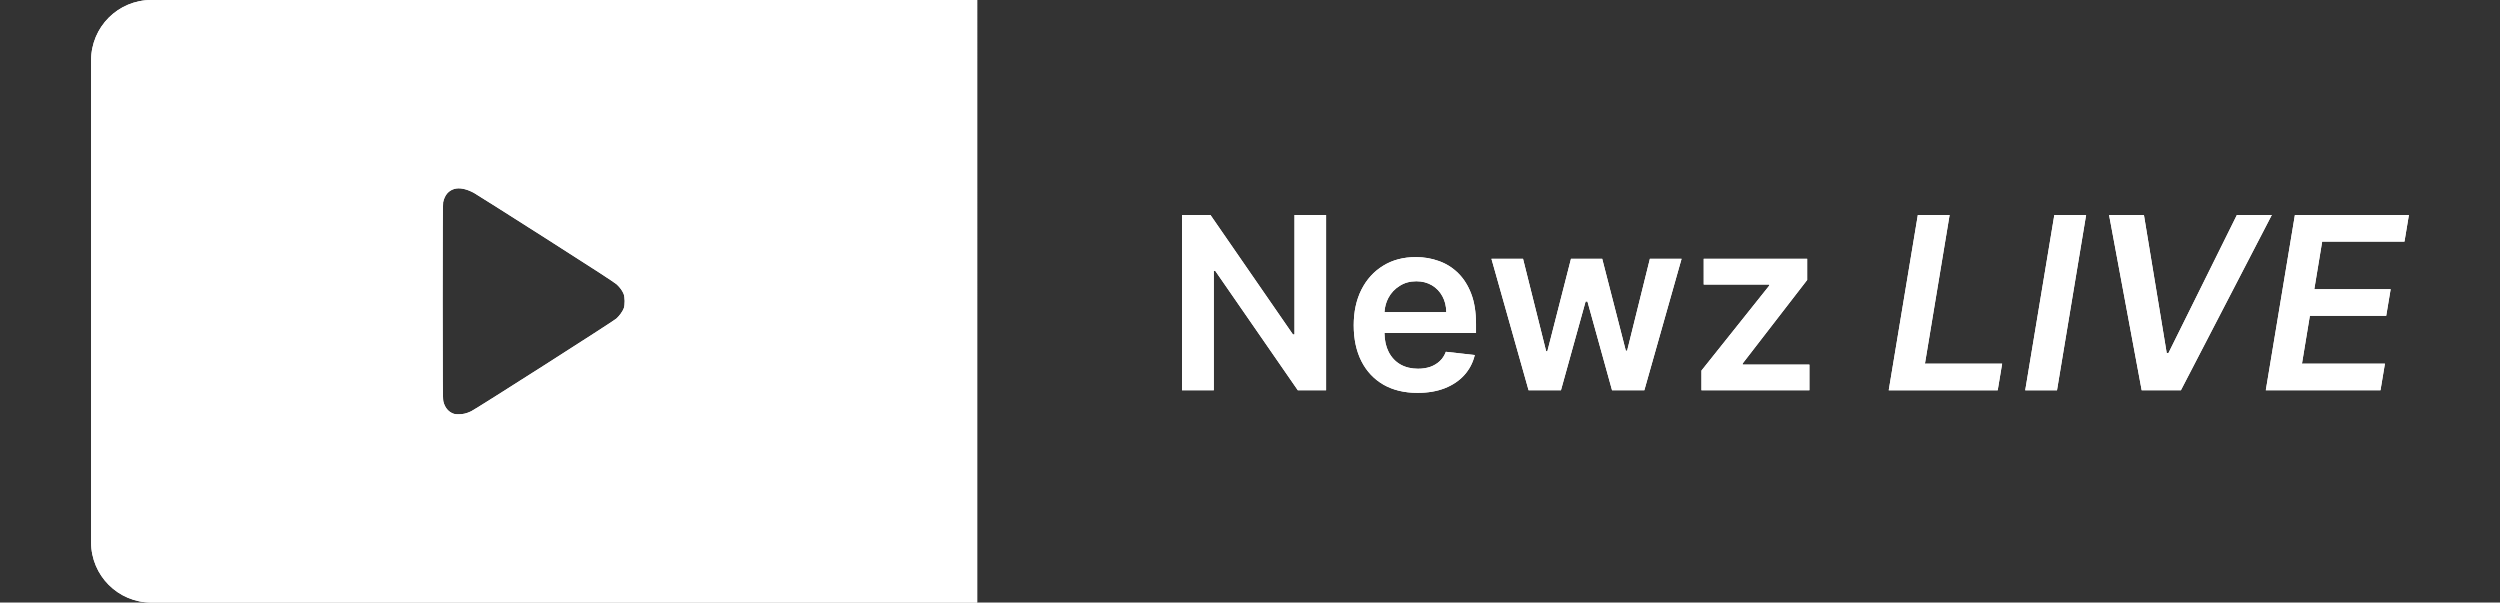
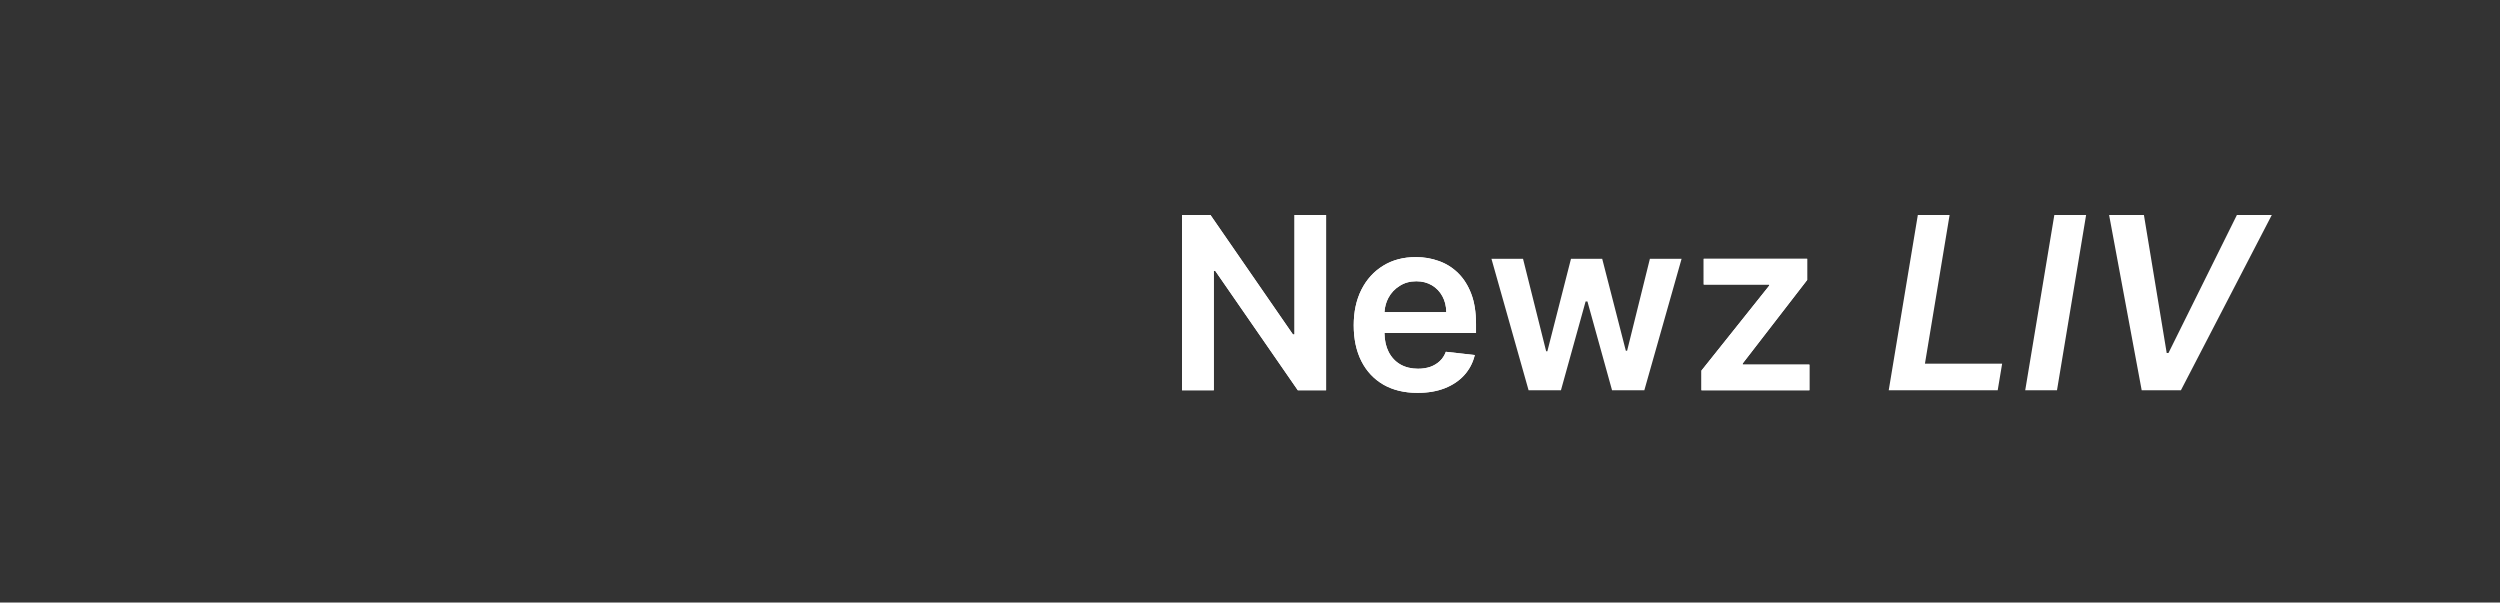
<svg xmlns="http://www.w3.org/2000/svg" version="1.1" id="Layer_1" x="0px" y="0px" viewBox="0 0 6476.2 1560.9" style="enable-background:new 0 0 6476.2 1560.9;" xml:space="preserve">
  <rect x="0" y="0" width="6476.2" height="1560.9" fill="#333333" stroke="none" />
  <style type="text/css">
	.st0{fill:#FFFFFF;}
</style>
  <g>
-     <path class="st0" d="M392.1,0C305.9,0,236,69.9,236,156.1v1248.7c0,86.2,69.9,156.1,156.1,156.1h2139.3V0H392.1z M1615.9,798.6   c-3.1,8.3-11,19.2-19.2,26.7c-8.2,7.4-363.3,234-376.1,240.1c-12.4,5.8-20.4,7.7-32.2,7.8c-8.6,0-11.6-0.5-16.6-2.7   c-11.8-5.3-20.1-16.3-23.5-31.2c-1.3-5.8-1.6-53.2-1.7-258.2c0-173.6,0.4-252.9,1.3-257.1c4-18.6,13.6-30,28.9-34.6   c13.4-4,32.3-0.1,51.6,10.7c6.3,3.5,90.2,56.6,186.5,118c123.8,78.9,177.2,113.7,182.5,118.5c8.7,8.1,14.2,15.6,18,24.5   C1618.9,769.7,1619.2,789.7,1615.9,798.6z" />
    <polygon class="st0" points="3353.4,557 3435.2,557 3435.2,1011 3362,1011 3148.1,701.7 3144.3,701.7 3144.3,1011 3062,1011    3062,557 3135.7,557 3349.4,866.5 3353.4,866.5  " />
    <path class="st0" d="M3823.5,838.1c0-29.8-4.1-55.6-12.4-77.2c-8.3-21.7-19.7-39.6-34.1-53.7c-14.3-14-30.9-24.4-49.7-31   c-18.6-6.8-38.4-10.2-59.4-10.2c-32.5,0-60.8,7.5-84.9,22.4c-24.1,14.8-42.9,35.5-56.3,62.1c-13.3,26.5-19.9,57.2-19.9,92.2   c0,35.6,6.6,66.6,19.9,92.9c13.3,26.2,32.3,46.4,57,60.8c24.8,14.2,54.3,21.3,88.5,21.3c26.5,0,50-4,70.5-12   c20.5-8.1,37.4-19.5,50.6-34.1c13.3-14.8,22.3-32.1,27.1-51.9l-74.9-8.4c-3.6,9.6-8.8,17.7-15.8,24.2c-6.9,6.5-15.2,11.4-24.6,14.8   c-9.5,3.2-20,4.9-31.7,4.9c-17.4,0-32.7-3.7-45.7-11.1c-13-7.5-23.1-18.3-30.4-32.4c-7-13.7-10.6-30-10.9-49h237.2V838.1z    M3586.4,808.6c0.8-13.3,4.2-25.7,10.2-37c6.9-12.9,16.6-23.2,29.1-31c12.4-8,26.8-12,43.2-12c15.4,0,28.8,3.5,40.4,10.4   c11.7,6.9,20.8,16.5,27.3,28.6c6.5,12,9.8,25.6,10,41H3586.4z" />
-     <polygon class="st0" points="4274,670.5 4356,670.5 4259.6,1011 4176,1011 4112.2,780.9 4107.5,780.9 4043.6,1011 3959.8,1011    3863.6,670.5 3945.4,670.5 4005.3,909.9 4008.4,909.9 4069.6,670.5 4150.5,670.5 4211.7,908.6 4215,908.6  " />
    <polygon class="st0" points="4514.3,944.5 4687.2,944.5 4687.2,1011 4407.6,1011 4407.6,960 4583.2,739.9 4583.2,737 4413.4,737    4413.4,670.5 4681.4,670.5 4681.4,725.2 4514.3,941.6  " />
    <polygon class="st0" points="4986.5,942.1 5186.5,942.1 5175,1011 4892.7,1011 4968.1,557 5050.4,557  " />
    <polygon class="st0" points="5321.7,557 5404,557 5328.6,1011 5246.3,1011  " />
    <polygon class="st0" points="5885,557 5649.6,1011 5548,1011 5463.6,557 5553.8,557 5612.8,914.4 5617.4,914.4 5794.6,557  " />
-     <polygon class="st0" points="6015.6,625.9 5995.2,749.2 6193,749.2 6181.4,818.1 5983.7,818.1 5963.2,942.1 6178.1,942.1    6166.6,1011 5869.5,1011 5944.9,557 6240.2,557 6228.7,625.9  " />
    <path class="st0" d="M4514.3,944.5v-2.9l167.2-216.4v-54.8h-268V737h169.8v2.9L4407.6,960v51h279.6v-66.5H4514.3z M4274,670.5   l-59,238.1h-3.3l-61.2-238.1h-80.9l-61.2,239.5h-3.1l-59.9-239.5h-81.8l96.2,340.5h83.8l63.9-230.1h4.7L4176,1011h83.6l96.5-340.5   H4274z M3823.5,838.1c0-29.8-4.1-55.6-12.4-77.2c-8.3-21.7-19.7-39.6-34.1-53.7c-14.3-14-30.9-24.4-49.7-31   c-18.6-6.8-38.4-10.2-59.4-10.2c-32.5,0-60.8,7.5-84.9,22.4c-24.1,14.8-42.9,35.5-56.3,62.1c-13.3,26.5-19.9,57.2-19.9,92.2   c0,35.6,6.6,66.6,19.9,92.9c13.3,26.2,32.3,46.4,57,60.8c24.8,14.2,54.3,21.3,88.5,21.3c26.5,0,50-4,70.5-12   c20.5-8.1,37.4-19.5,50.6-34.1c13.3-14.8,22.3-32.1,27.1-51.9l-74.9-8.4c-3.6,9.6-8.8,17.7-15.8,24.2c-6.9,6.5-15.2,11.4-24.6,14.8   c-9.5,3.2-20,4.9-31.7,4.9c-17.4,0-32.7-3.7-45.7-11.1c-13-7.5-23.1-18.3-30.4-32.4c-7-13.7-10.6-30-10.9-49h237.2V838.1z    M3586.4,808.6c0.8-13.3,4.2-25.7,10.2-37c6.9-12.9,16.6-23.2,29.1-31c12.4-8,26.8-12,43.2-12c15.4,0,28.8,3.5,40.4,10.4   c11.7,6.9,20.8,16.5,27.3,28.6c6.5,12,9.8,25.6,10,41H3586.4z M3353.4,557v309.5h-4L3135.7,557H3062V1011h82.3V701.7h3.8L3362,1011   h73.2V557H3353.4z" />
-     <path class="st0" d="M6228.7,625.9l11.5-69h-295.3l-75.4,454.1h297.1l11.5-69h-214.9l20.4-123.9h197.8l11.5-69h-197.8l20.4-123.3   H6228.7z M5794.6,557l-177.2,357.4h-4.6l-59-357.4h-90.3L5548,1011h101.5L5885,557H5794.6z M5321.7,557l-75.4,454.1h82.3L5404,557   H5321.7z M4986.5,942.1l63.9-385.1h-82.3l-75.4,454.1H5175l11.5-69H4986.5z" />
-     <path class="st0" d="M392.1,0C305.9,0,236,69.9,236,156.1v1248.7c0,86.2,69.9,156.1,156.1,156.1h2139.3V0H392.1z M1615.9,798.6   c-3.1,8.3-11,19.2-19.2,26.7c-8.2,7.4-363.3,234-376.1,240.1c-12.4,5.8-20.4,7.7-32.2,7.8c-8.6,0-11.6-0.5-16.6-2.7   c-11.8-5.3-20.1-16.3-23.5-31.2c-1.3-5.8-1.6-53.2-1.7-258.2c0-173.6,0.4-252.9,1.3-257.1c4-18.6,13.6-30,28.9-34.6   c13.4-4,32.3-0.1,51.6,10.7c6.3,3.5,90.2,56.6,186.5,118c123.8,78.9,177.2,113.7,182.5,118.5c8.7,8.1,14.2,15.6,18,24.5   C1618.9,769.7,1619.2,789.7,1615.9,798.6z" />
  </g>
</svg>